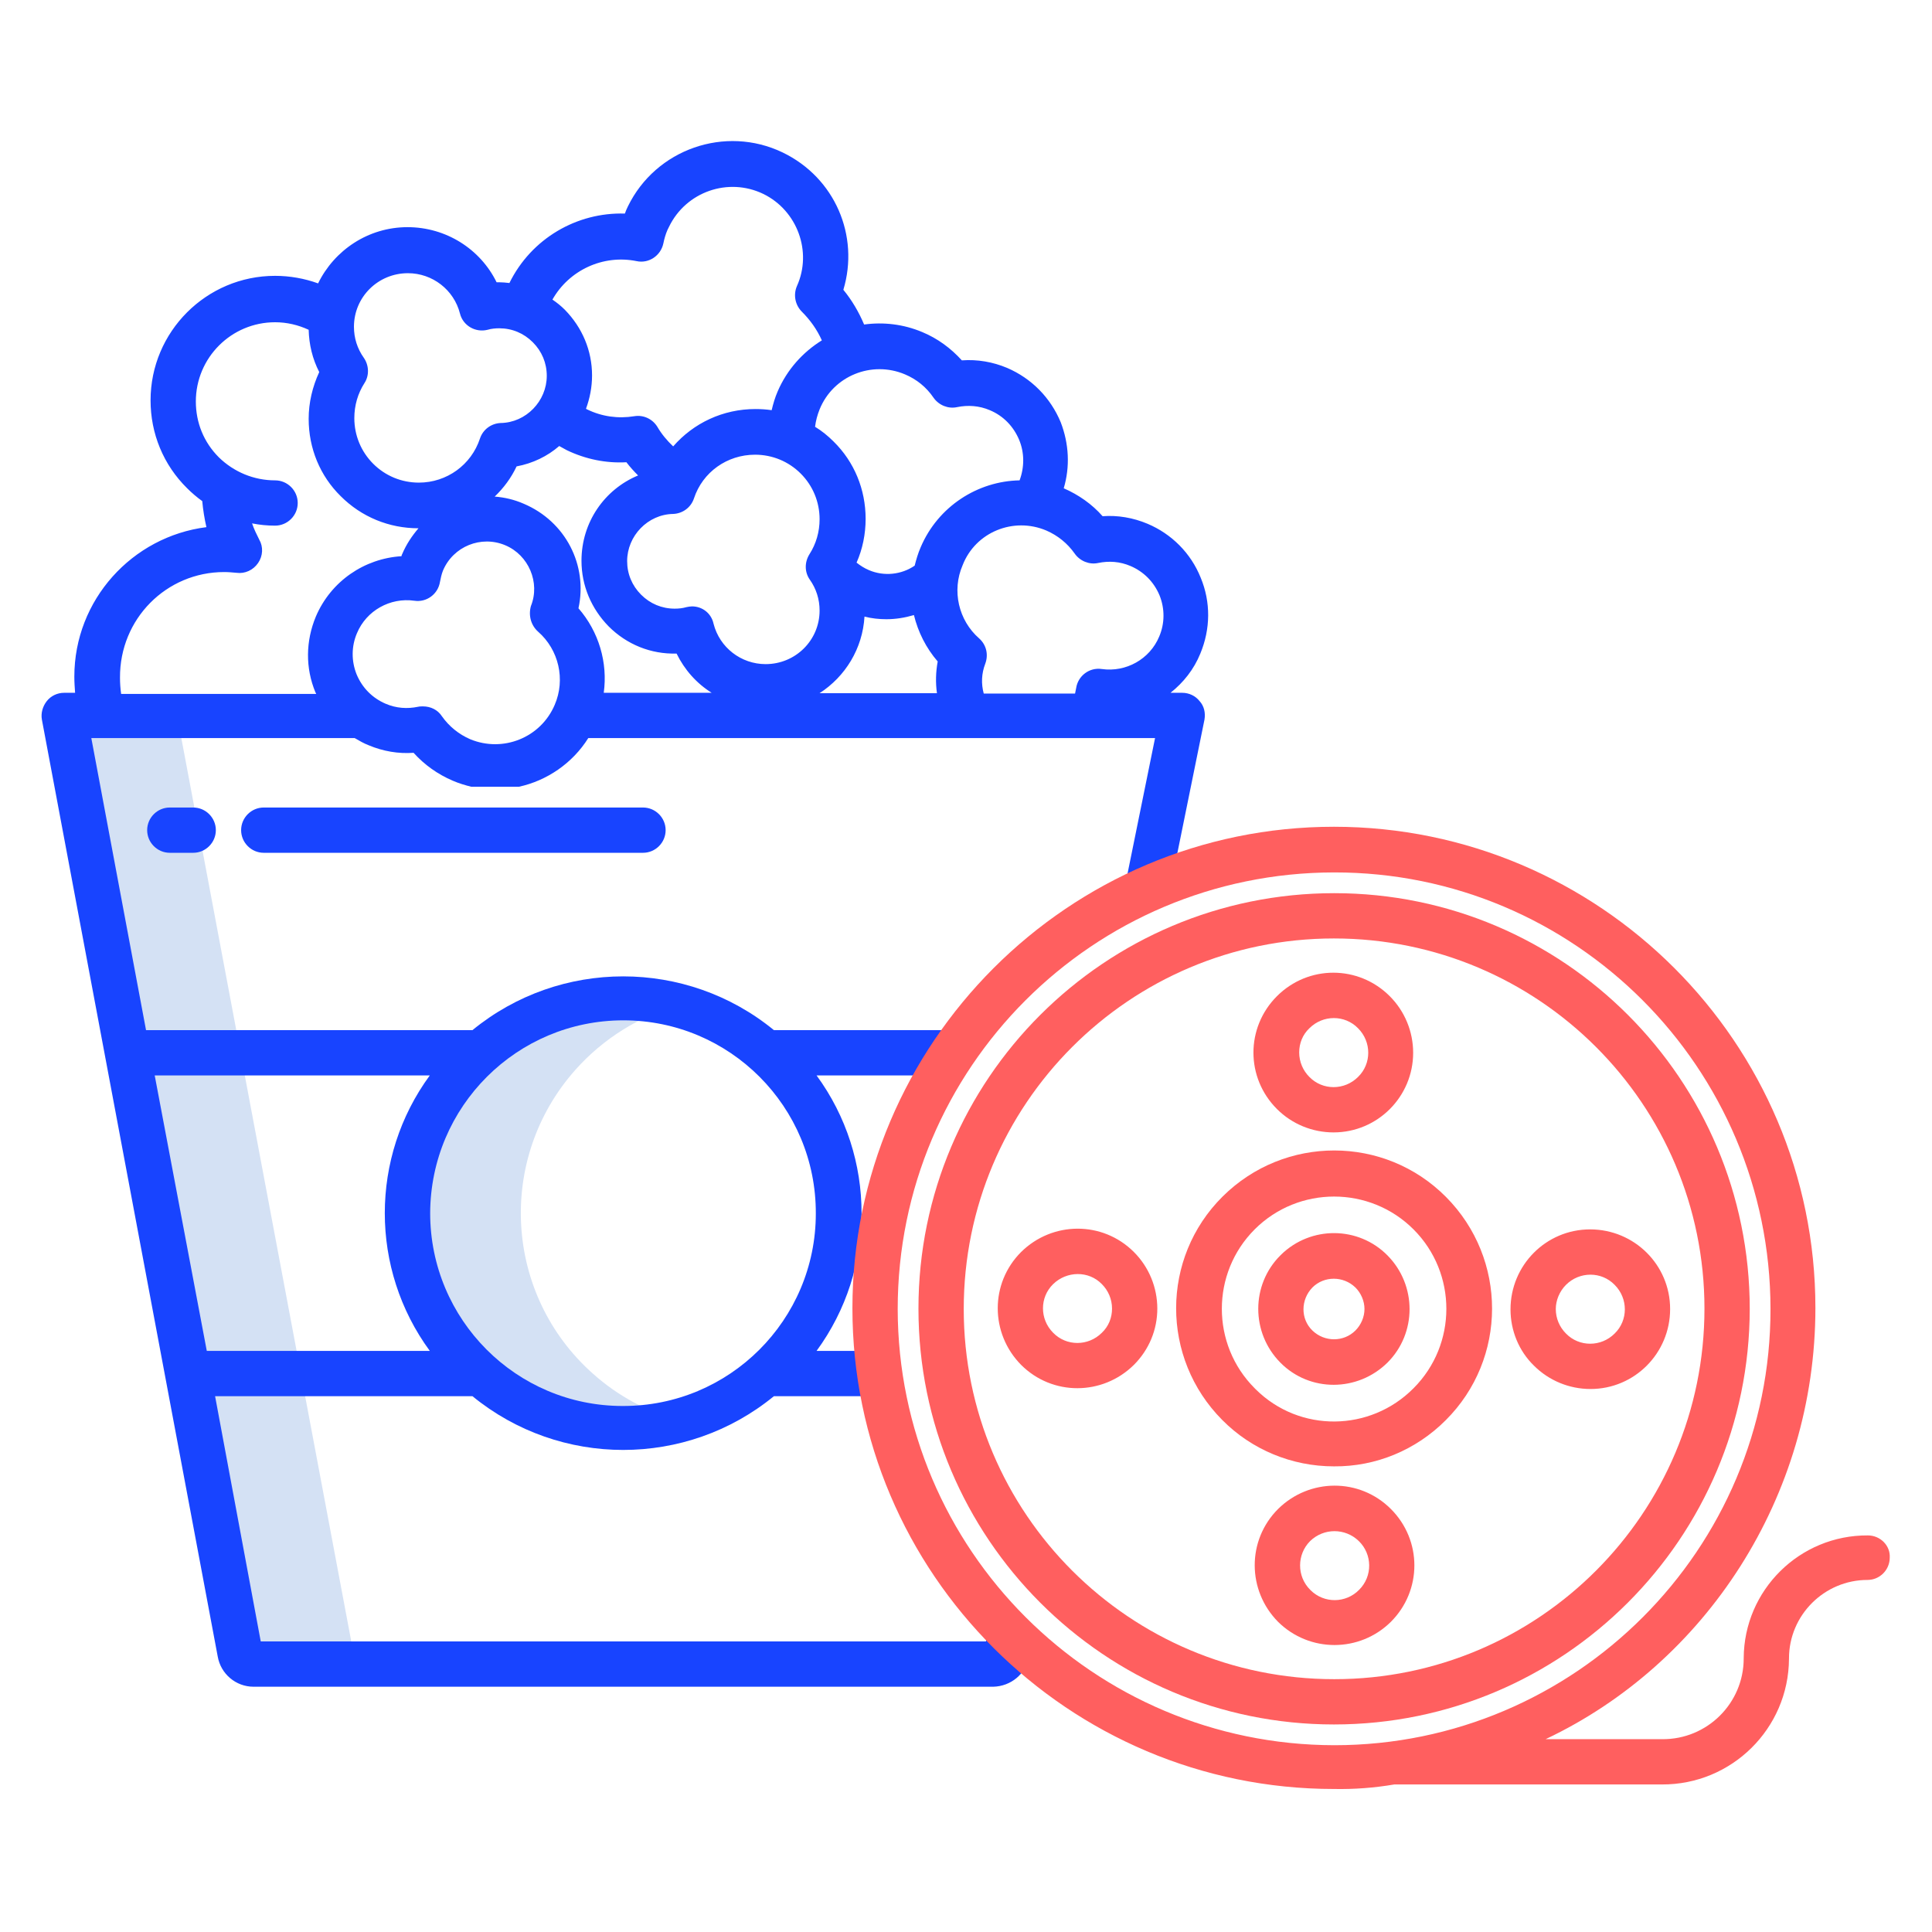
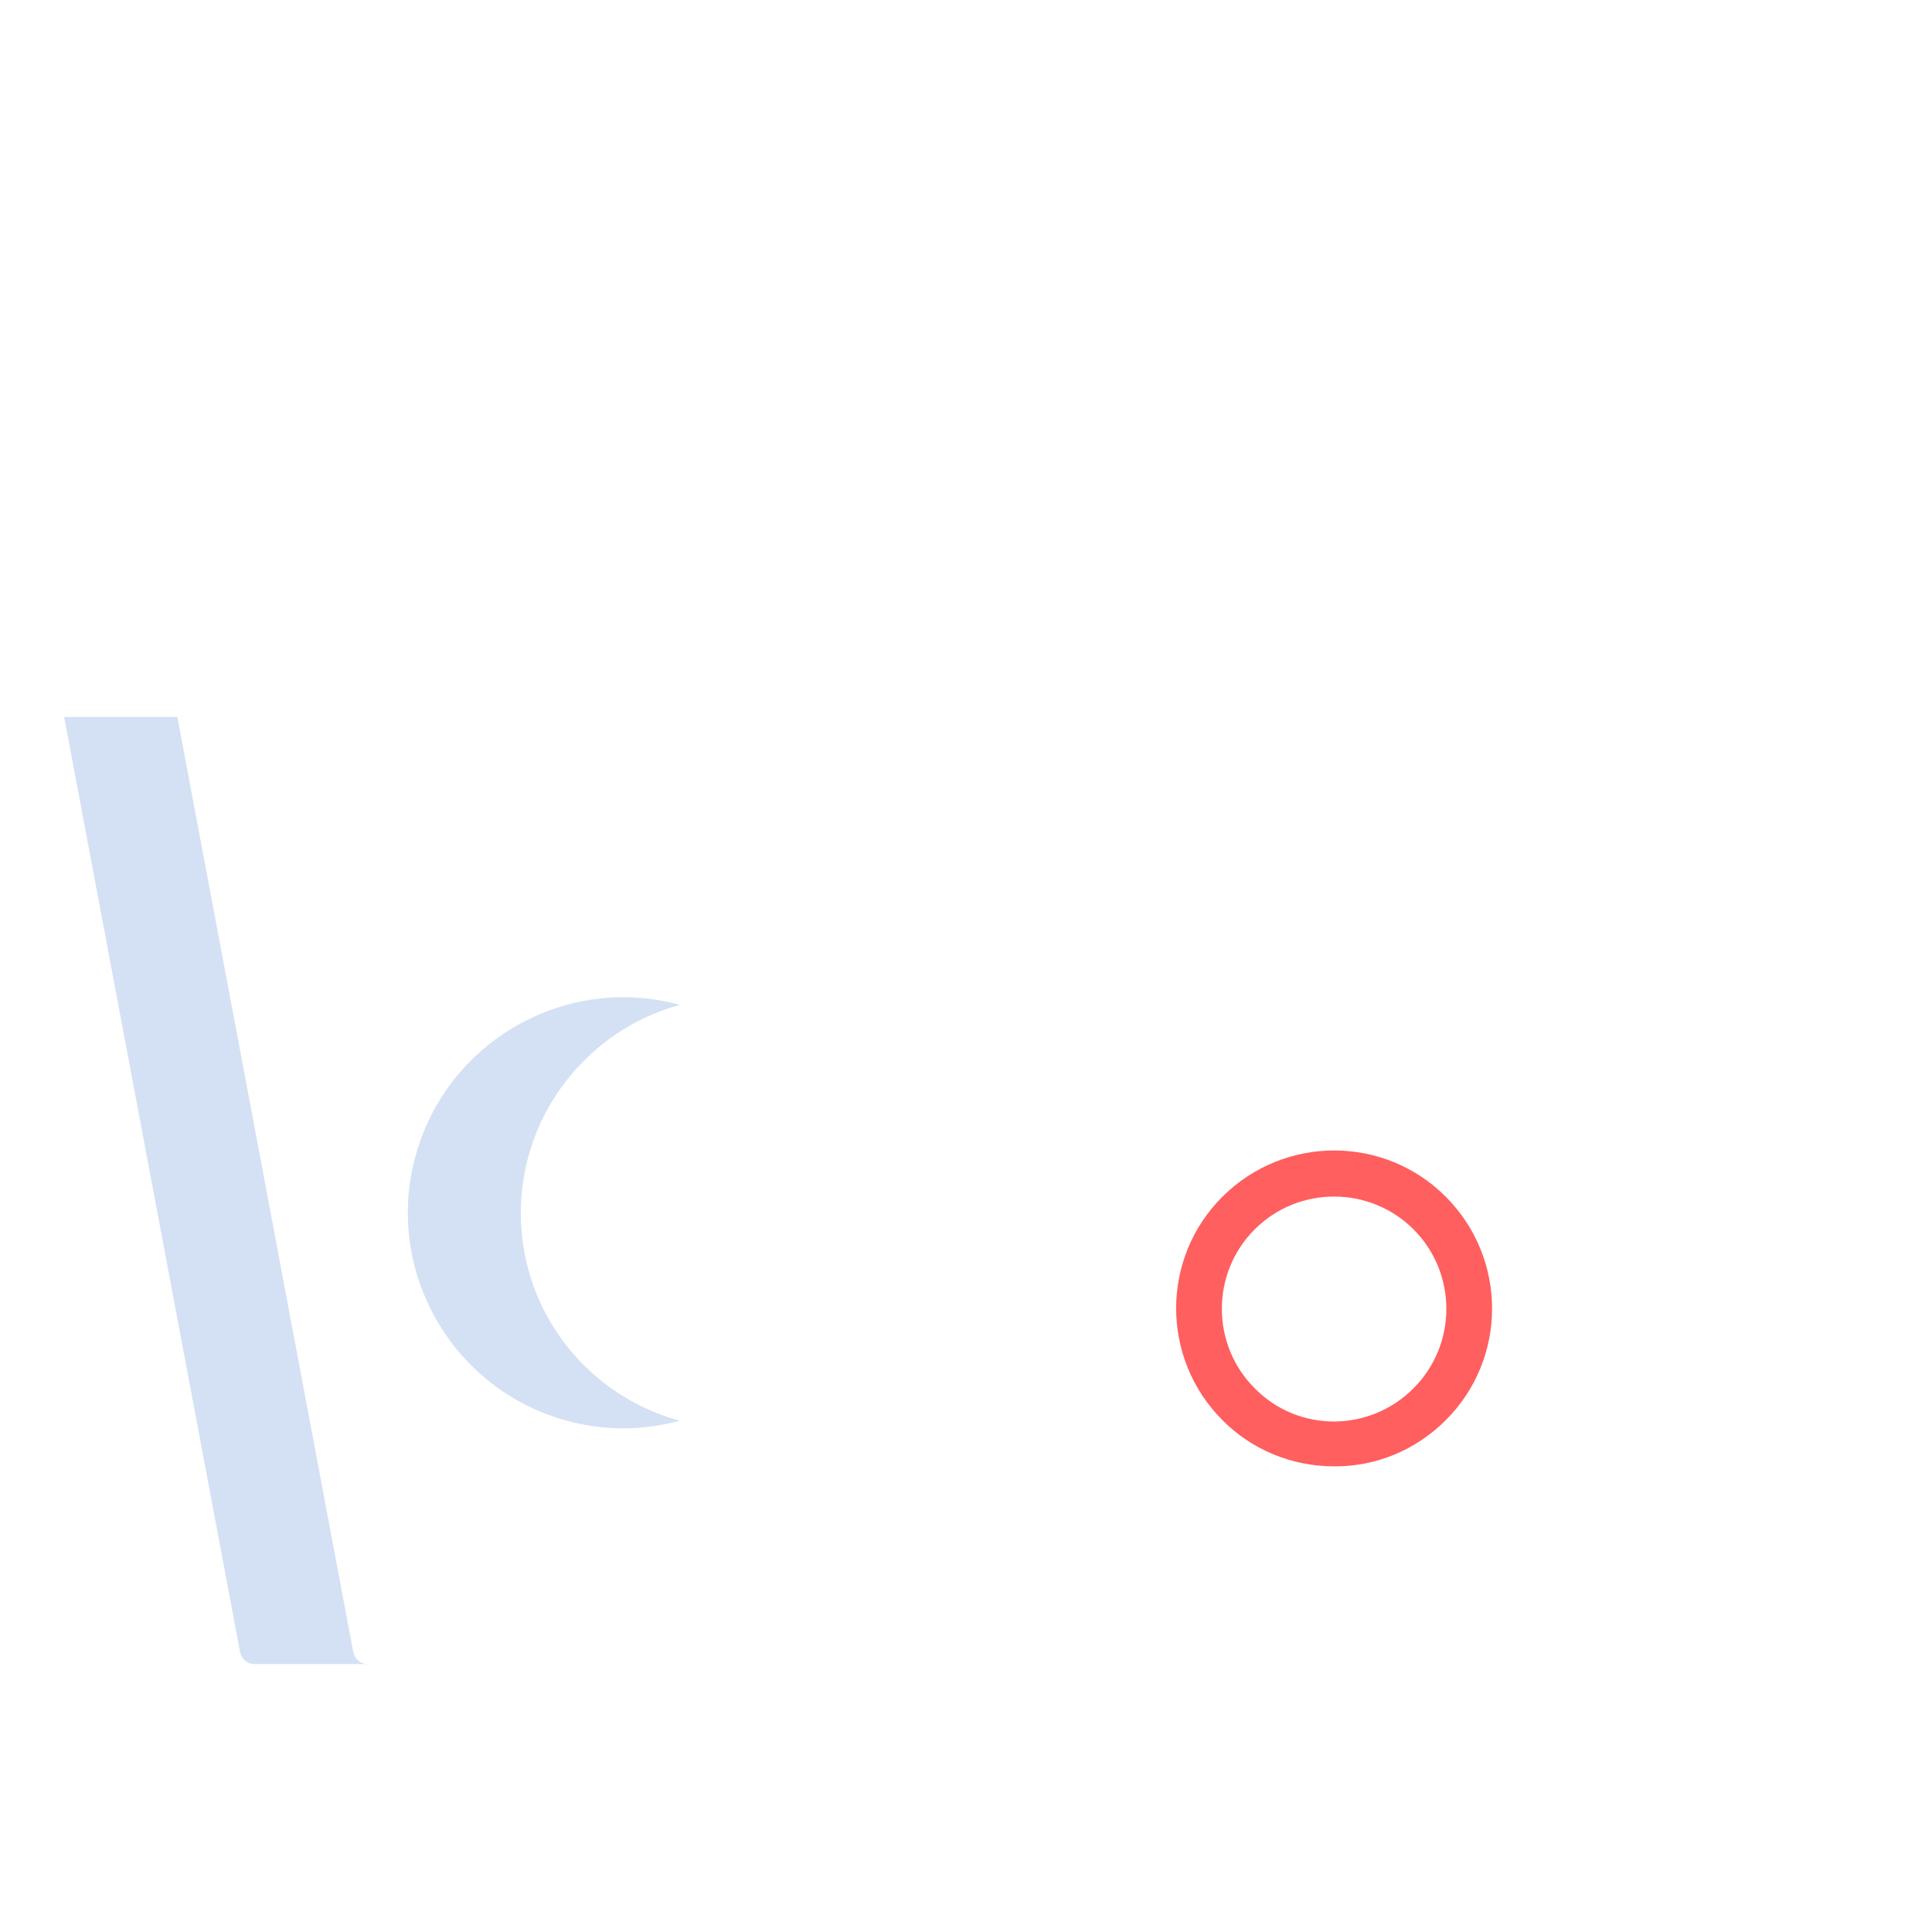
<svg xmlns="http://www.w3.org/2000/svg" version="1.1" width="512" height="512" x="0" y="0" viewBox="0 0 512 512" style="enable-background: new 0 0 512 512;" xml:space="preserve" class="">
  <g>
    <path fill="#d4e1f4" d="M93.6 437.7 47 190H17l46.6 247.7c.3 1.8 1.8 3.2 3.6 3.3h30c-1.8-.1-3.3-1.5-3.6-3.3zM157.2 364.1c-23.6-20.9-25.7-57-4.7-80.6 7.4-8.3 17-14.3 27.7-17.2-30.4-8.3-61.8 9.7-70.1 40.1s9.7 61.8 40.1 70.1c9.8 2.7 20.1 2.7 29.9 0-8.4-2.3-16.3-6.5-22.9-12.4z" opacity="1" data-original="#d4e1f4" />
-     <path fill="#1844ff" d="M45 214c-3.3 0-6 2.7-6 6s2.7 6 6 6h6.2c3.3 0 6-2.7 6-6s-2.7-6-6-6zM69.9 214c-3.3 0-6 2.7-6 6s2.7 6 6 6h100.5c3.3 0 6-2.7 6-6s-2.7-6-6-6z" opacity="1" data-original="#0635c9" class="" />
    <g fill="#1ae5be">
-       <path d="M339.3 332.7c-7.8 7.8-7.8 20.5 0 28.4s20.5 7.8 28.4 0c7.8-7.8 7.8-20.5 0-28.4-7.7-7.8-20.3-7.9-28.2-.2 0 .1-.1.1-.2.2zm19.9 19.9c-3.1 3.1-8.2 3.1-11.4 0s-3.1-8.2 0-11.4c3.1-3.1 8.2-3.1 11.4 0 1.5 1.5 2.4 3.6 2.4 5.7s-.9 4.2-2.4 5.7zM368.6 429.8c8.3-8.3 8.3-21.6 0-29.9-8.3-8.3-21.6-8.2-29.9 0-8.3 8.3-8.2 21.6 0 29.9 8.3 8.2 21.6 8.2 29.9 0zm-21.4-8.5c-3.6-3.6-3.5-9.4 0-12.9 3.6-3.5 9.3-3.5 12.9 0 3.6 3.5 3.7 9.3.1 12.9-3.5 3.6-9.3 3.7-12.9.1l-.1-.1zM421.5 368.1c11.7 0 21.1-9.5 21.1-21.2s-9.5-21.1-21.2-21.1-21.1 9.5-21.1 21.2c0 5.6 2.2 11 6.2 14.9 4 4 9.4 6.2 15 6.2zm-6.5-27.6c3.6-3.6 9.4-3.6 12.9 0 3.6 3.6 3.6 9.4 0 12.9-3.6 3.6-9.4 3.6-12.9 0-1.7-1.7-2.7-4-2.7-6.5 0-2.3 1-4.7 2.7-6.4zM353.4 300.1c11.7 0 21.1-9.5 21.1-21.1 0-5.6-2.2-11-6.2-15-8.3-8.3-21.6-8.3-29.9 0s-8.3 21.6 0 29.9c4 4 9.4 6.2 15 6.2zm-6.4-27.6c3.6-3.6 9.4-3.6 12.9 0 3.6 3.6 3.6 9.4 0 12.9-3.6 3.6-9.4 3.6-12.9 0-1.7-1.7-2.7-4-2.7-6.5 0-2.4.9-4.7 2.7-6.4zM300.5 331.8c-8.3-8.3-21.6-8.2-29.9 0-8.3 8.3-8.2 21.6 0 29.9 8.3 8.3 21.6 8.2 29.9 0 4-4 6.2-9.3 6.2-14.9s-2.2-11-6.2-15zm-8.5 21.4c-3.6 3.6-9.4 3.6-12.9 0-3.6-3.6-3.6-9.4 0-12.9s9.4-3.6 12.9 0c1.7 1.7 2.7 4 2.7 6.5 0 2.4-.9 4.7-2.7 6.4z" fill="#ff5f5f" opacity="1" data-original="#1ae5be" class="" />
      <path d="M383.1 376.4c16.4-16.3 16.4-42.8.1-59.2s-42.8-16.4-59.2-.1-16.4 42.8-.1 59.2c7.8 7.9 18.5 12.3 29.6 12.3 11.1.1 21.7-4.3 29.6-12.2zm-50.6-8.5c-11.6-11.6-11.6-30.5 0-42.1s30.5-11.6 42.1 0 11.6 30.5 0 42.1c-11.5 11.6-30.2 11.8-41.8.3l-.3-.3z" fill="#ff5f5f" opacity="1" data-original="#1ae5be" class="" />
-       <path d="M463.7 346.9c0-60.8-49.3-110.2-110.1-110.2S243.4 286 243.4 346.8 292.7 457 353.5 457s110.1-49.3 110.2-110.1zm-208.3 0c0-54.2 43.9-98.2 98.1-98.2s98.2 43.9 98.2 98.1-43.9 98.2-98.1 98.2c-54.2 0-98.2-43.9-98.2-98.1z" fill="#ff5f5f" opacity="1" data-original="#1ae5be" class="" />
    </g>
-     <path fill="#1844ff" d="M313.3 183.6h-3.1c3.4-2.7 6.2-6.2 7.9-10.4 2.7-6.5 2.8-13.6.1-20.1-2.6-6.5-7.7-11.6-14.1-14.3-3.8-1.6-7.9-2.3-11.9-2-2.8-3.2-6.4-5.7-10.3-7.4 1.7-5.7 1.4-11.8-.8-17.5-2.7-6.5-7.7-11.6-14.2-14.4-3.8-1.6-7.9-2.3-12-2-2.9-3.2-6.4-5.8-10.5-7.5-5-2.1-10.3-2.7-15.4-2-1.4-3.3-3.2-6.4-5.5-9.2 4.3-14.3-2.2-29.7-16.1-36.4-15.2-7.3-33.6-.9-41 14.3-.3.6-.6 1.3-.8 1.9-12.7-.4-24.8 6.6-30.6 18.4-.9-.1-1.9-.2-2.8-.2h-.6c-4.3-8.8-13.4-14.6-23.6-14.6-10.4 0-19.4 6.1-23.7 14.9-3.6-1.3-7.5-2-11.4-2-18.2 0-33 14.8-33 33 0 8.8 3.4 17.1 9.7 23.3 1.2 1.2 2.6 2.4 4 3.4.2 2.3.6 4.7 1.1 6.9-19.7 2.5-35 19.3-35 39.6 0 1.5.1 2.9.2 4.3H17c-1.8 0-3.5.8-4.6 2.2s-1.6 3.2-1.3 4.9L57.7 439c.8 4.6 4.8 8 9.5 8h196c4.7-.1 8.7-3.4 9.5-8l.8-4.4-11.8-2.1-.4 2.5H69.1L57 370h68.2c23.2 19 56.7 19 79.9 0H233v-12h-16.6c15.9-21.7 15.9-51.3 0-73H253v-12h-47.9c-23.2-19-56.7-19-79.9 0H38.7l-14.5-77.4H94c1.2.7 2.4 1.4 3.7 1.9 3.8 1.6 7.9 2.3 11.9 2 2.9 3.2 6.4 5.7 10.4 7.4 1.6.7 3.3 1.2 4.9 1.6h12.6c7.4-1.6 14.2-6.2 18.4-12.9h150.2l-8 39.4h12.1l9-44.3c.3-1.8-.1-3.6-1.3-4.9-1.1-1.4-2.8-2.2-4.6-2.2zm-148.1 86.8c28.2 0 51.1 22.9 51 51.2 0 28.2-22.9 51.1-51.2 51-28.2 0-51-22.9-51-51.1.1-28.3 23-51.1 51.2-51.1zM113.9 285c-15.9 21.7-15.9 51.3 0 73H54.8L41 285zm54.8-215.8c3.2.7 6.4-1.4 7.1-4.7l.2-.9c.3-1.2.7-2.4 1.3-3.5 4.5-9.3 15.7-13.2 25-8.7 9 4.4 13 15.3 8.9 24.4-1 2.3-.5 5 1.3 6.8 2.2 2.2 4 4.7 5.3 7.6-5 3.1-9.2 7.7-11.7 13.5-.7 1.6-1.2 3.3-1.6 5-1.4-.2-2.8-.3-4.3-.3-8.6 0-16.4 3.7-21.8 9.9-1.6-1.5-3.1-3.3-4.2-5.2-1.3-2.1-3.7-3.2-6.1-2.8-4.3.7-8.6.1-12.5-1.8-.1 0-.2-.1-.3-.2 1-2.7 1.6-5.7 1.6-8.8 0-6.6-2.6-12.7-7.2-17.4-1-1-2.1-1.9-3.3-2.7 4.4-7.8 13.4-12 22.3-10.2zm-60.6 3.2c6.5 0 12.2 4.4 13.8 10.7.8 3.2 4.1 5.1 7.3 4.3 1-.3 2.1-.4 3.1-.4 3.4 0 6.5 1.3 8.9 3.7s3.7 5.5 3.7 8.9c0 6.7-5.5 12.4-12.2 12.5-2.5.1-4.7 1.7-5.5 4.1-2.3 7-8.8 11.7-16.2 11.7-4.6 0-8.9-1.8-12.1-5s-5-7.5-5-12.1c0-3.3.9-6.5 2.7-9.3 1.3-2 1.2-4.7-.2-6.7-1.7-2.4-2.6-5.2-2.6-8.2 0-7.9 6.4-14.2 14.3-14.2zM83.6 183.5c.1.1.1.2.2.4H32.1c-.2-1.4-.3-2.9-.3-4.3-.1-15.6 12.3-28 27.6-28 1.1 0 2.2.1 3.3.2 2.2.3 4.4-.7 5.7-2.6s1.4-4.3.3-6.2c-.7-1.4-1.4-2.8-1.9-4.3 2 .4 4 .6 6.1.6 3.3 0 6-2.7 6-6s-2.7-6-6-6c-5.6 0-10.9-2.2-14.9-6.1-4-4-6.1-9.2-6.1-14.8 0-11.6 9.4-21 21-21 3.1 0 6.1.7 8.9 2 .1 3.9 1 7.7 2.8 11.2-1.8 3.9-2.8 8.1-2.8 12.4 0 7.8 3 15.1 8.5 20.5 5.5 5.5 12.8 8.5 20.6 8.5-1.7 2-3.2 4.2-4.3 6.8-.1.2-.2.4-.2.6-9.8.6-18.7 6.6-22.7 16-2.7 6.5-2.8 13.6-.1 20.1zm63.4 3.3c-3.7 8.7-13.7 12.7-22.4 9.1-3-1.3-5.6-3.4-7.5-6.1-1.1-1.7-3-2.6-5-2.6-.4 0-.9 0-1.3.1-2.9.6-5.8.4-8.6-.8-3.5-1.5-6.2-4.2-7.7-7.8-1.4-3.5-1.4-7.4.1-10.9 2.5-6 8.8-9.5 15.2-8.6 3.3.5 6.3-1.8 6.8-5 .2-1 .4-2 .8-3 2.7-6.4 10.1-9.4 16.5-6.7 6.2 2.6 9.3 9.9 6.8 16.1-.7 2.5 0 5.1 1.9 6.8 5.5 4.8 7.3 12.7 4.4 19.4zm13-3.2c1.1-8-1.3-16.2-6.7-22.4 2.5-11.4-3.4-23-14.5-27.7-2.5-1.1-5.1-1.7-7.7-1.9 2.4-2.3 4.4-5 5.8-8 4.3-.8 8.2-2.7 11.3-5.4.7.4 1.3.7 2 1.1 5 2.4 10.4 3.5 15.8 3.2 1 1.3 2 2.4 3.1 3.5-8.9 3.7-15 12.4-15 22.6 0 6.6 2.6 12.7 7.2 17.4 4.8 4.8 11.2 7.4 18 7.2 2.1 4.3 5.3 7.9 9.3 10.4zm42.9-7.6c-6.5 0-12.2-4.4-13.8-10.7-.6-2.8-3-4.6-5.7-4.6-.5 0-1 .1-1.5.2-1 .3-2.1.4-3.1.4-3.4 0-6.5-1.3-8.9-3.7s-3.7-5.5-3.7-8.9c0-6.7 5.5-12.4 12.2-12.5 2.5-.1 4.7-1.7 5.5-4.1 2.3-7 8.8-11.6 16.2-11.6 4.6 0 8.9 1.8 12.1 5s5 7.5 5 12.1c0 3.3-.9 6.5-2.7 9.3-1.3 2.1-1.3 4.7.1 6.7 1.7 2.4 2.6 5.2 2.6 8.2 0 7.9-6.4 14.2-14.3 14.2zm45.4 7.7h-31.1c6.8-4.4 11.4-11.8 11.9-20.3 1.9.5 3.9.7 5.8.7 2.5 0 4.9-.4 7.3-1.1 1.1 4.5 3.2 8.7 6.3 12.3-.5 2.7-.6 5.6-.2 8.4zM244 145c-.7 1.6-1.2 3.3-1.6 4.9-3.5 2.4-8.1 2.9-12.1 1.2-1.2-.5-2.3-1.2-3.3-2 1.6-3.6 2.4-7.6 2.4-11.6 0-7.8-3-15.1-8.5-20.5-1.5-1.5-3.1-2.8-4.9-3.9.2-1.6.6-3.1 1.2-4.6 3.6-8.9 13.8-13 22.6-9.3 3.1 1.3 5.7 3.4 7.6 6.2 1.4 2 3.9 3 6.2 2.5 2.9-.6 5.9-.4 8.7.8 3.6 1.5 6.3 4.3 7.8 7.9 1.4 3.4 1.4 7.2.1 10.7-11.1.2-21.6 6.9-26.2 17.7zm63.2 23.7c-2.5 6-8.8 9.5-15.2 8.6-3.3-.5-6.3 1.8-6.8 5l-.3 1.5h-24.2c-.7-2.6-.6-5.3.4-7.9.9-2.4.3-5-1.6-6.7-5.5-4.8-7.3-12.7-4.4-19.4 3.4-8.8 13.5-12.9 22.2-9.2 3 1.3 5.6 3.4 7.5 6.1 1.4 2 3.9 3 6.2 2.5 2.9-.6 5.8-.4 8.6.8 3.5 1.5 6.2 4.2 7.7 7.8 1.4 3.5 1.4 7.4-.1 10.9z" opacity="1" data-original="#0635c9" class="" />
-     <path fill="#ff5f5f" d="M495 406.9c-18.1-.1-32.8 14.5-32.9 32.5v.1c0 11.9-9.7 21.5-21.6 21.4H409.6c42.3-20 71.5-64.1 71.5-114.3 0-70.3-57.3-127.5-127.6-127.5s-127.6 57.3-127.6 127.6 57.3 127.4 127.6 127.4c5.4.1 10.7-.3 16-1.2h70.9c18.5.1 33.6-14.8 33.7-33.3v-.1c0-11.5 9.4-20.8 20.8-20.8 3.3 0 5.9-2.7 5.9-5.9.2-3.2-2.5-5.9-5.8-5.9zm-141.4 55.6c-63.9-.1-115.6-51.8-115.7-115.6 0-63.9 51.7-115.6 115.6-115.7S469.1 283 469.2 346.8s-51.8 115.7-115.6 115.7z" opacity="1" data-original="#1ae5be" class="" />
  </g>
</svg>